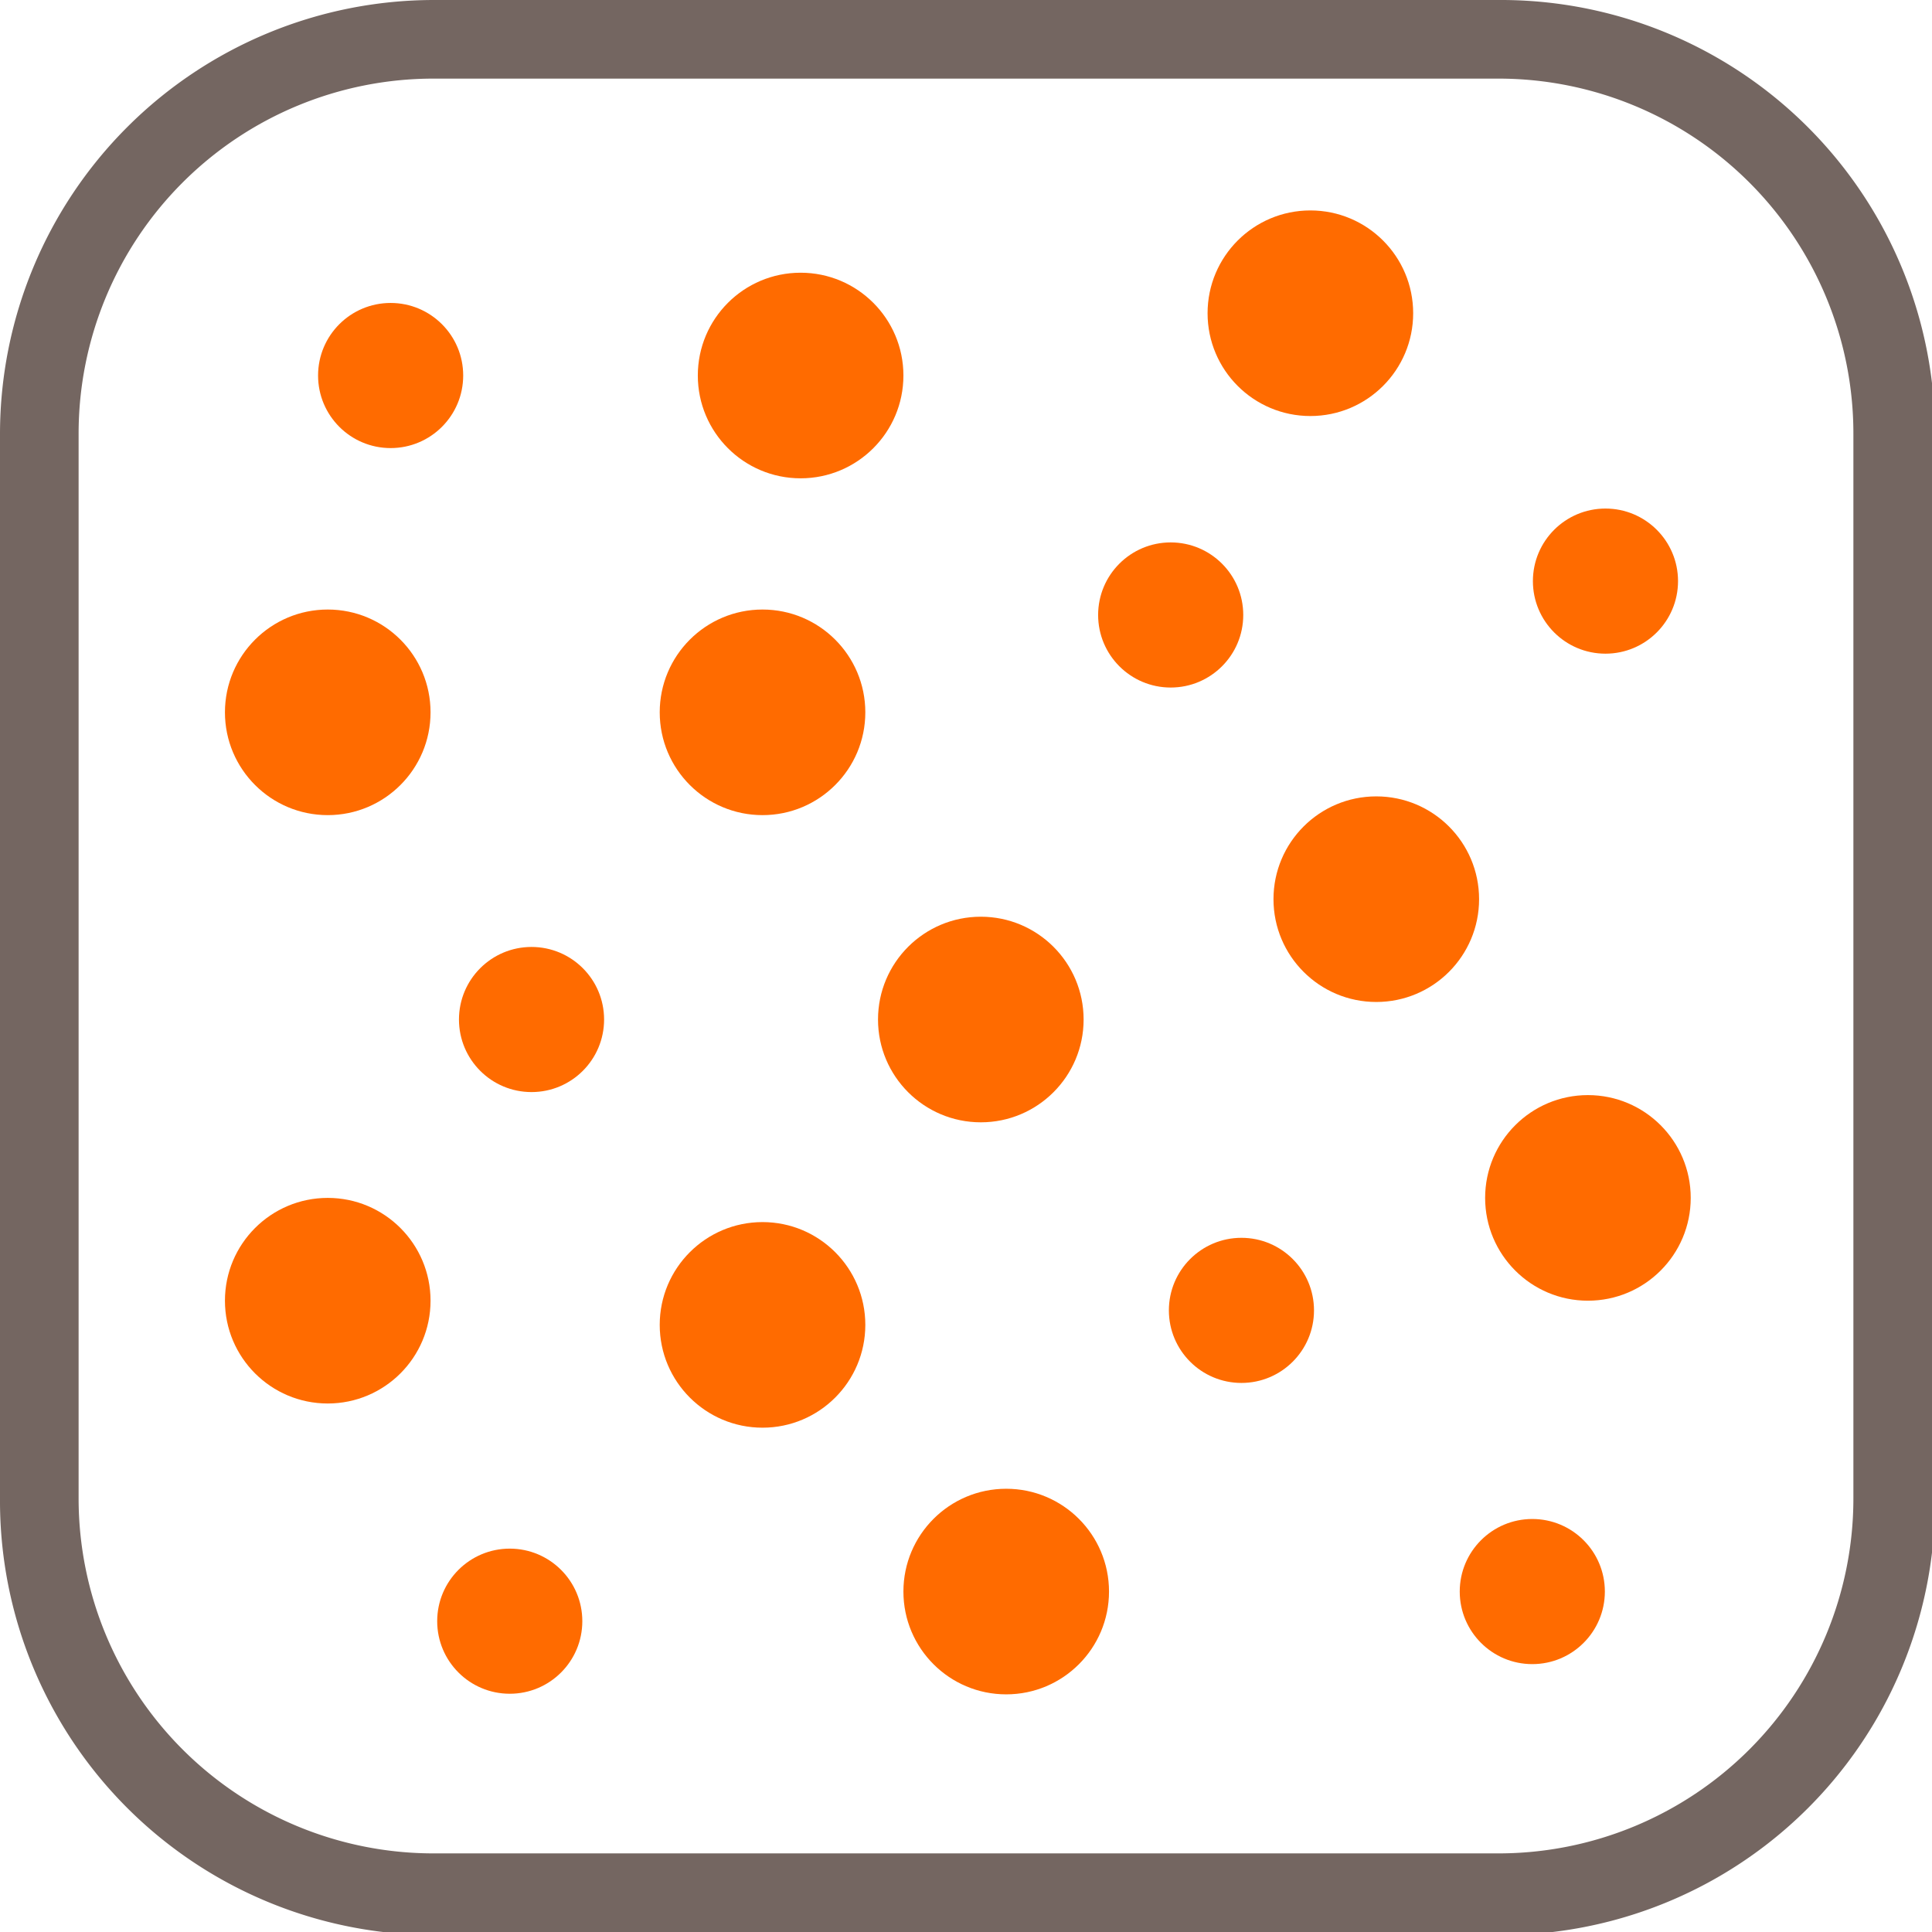
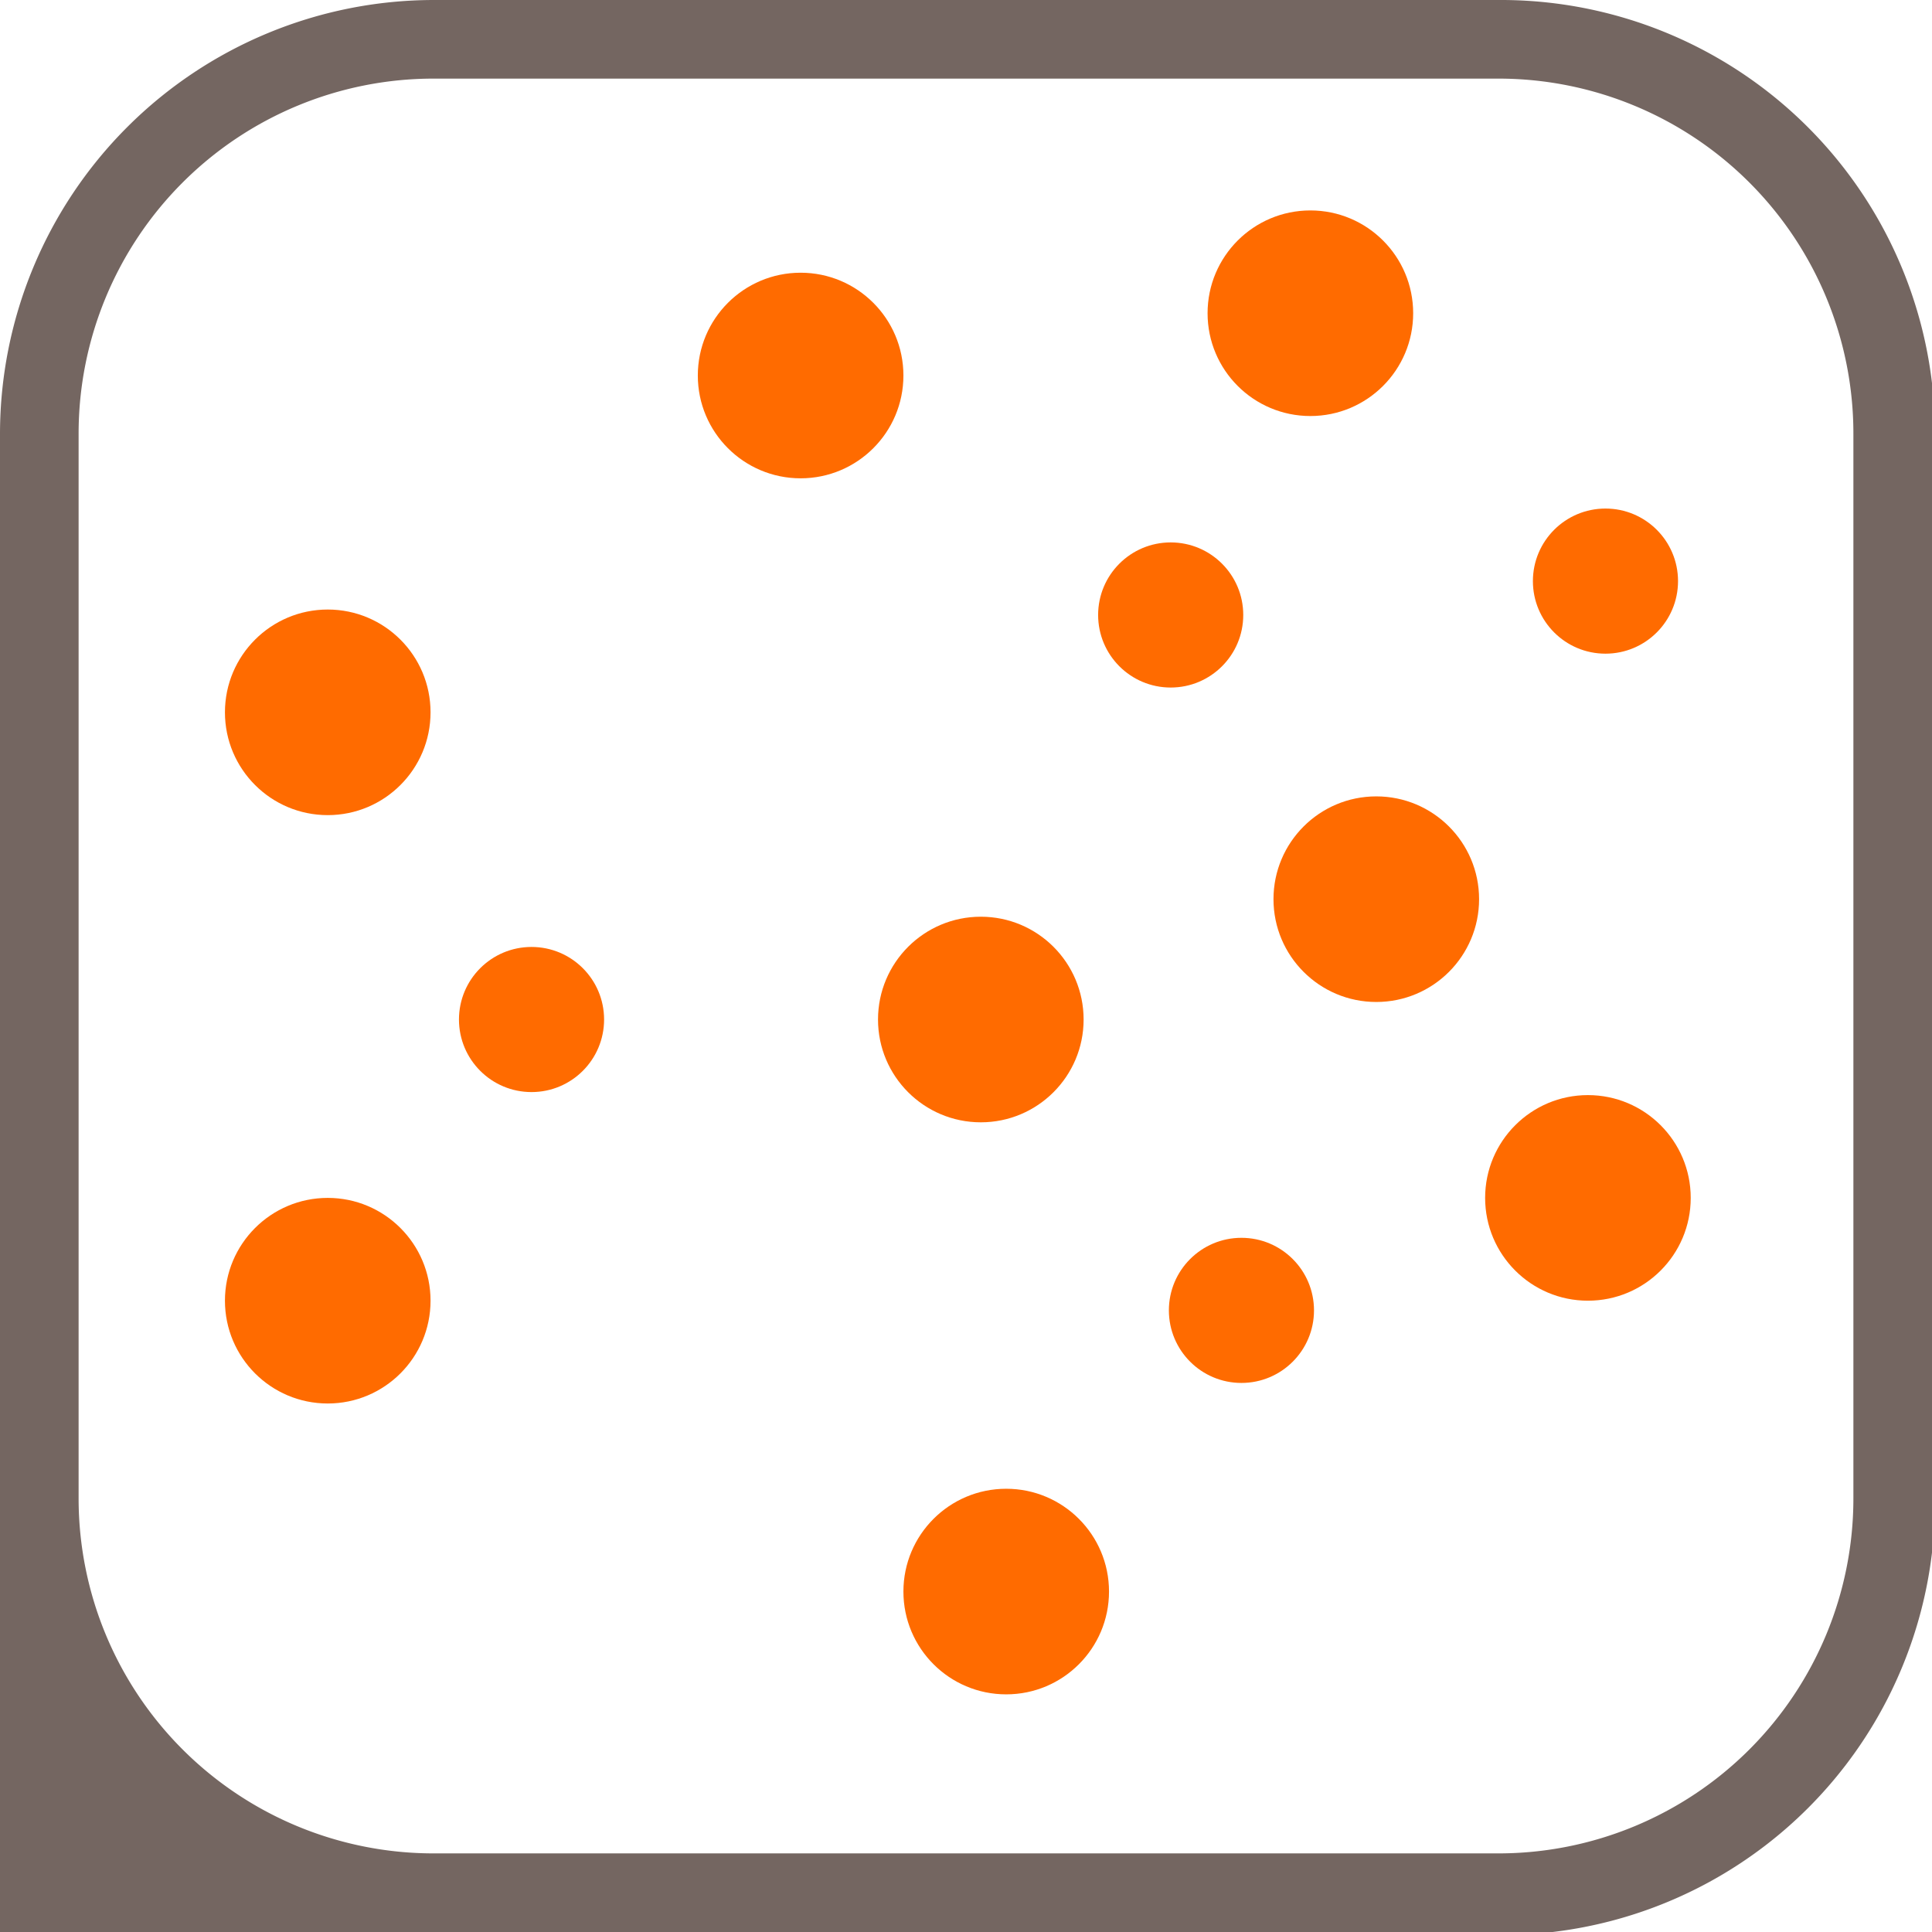
<svg xmlns="http://www.w3.org/2000/svg" viewBox="0 0 31.95 31.95">
  <defs>
    <style>.ec79d090-d644-4678-ae9e-45011a4c860b{fill:#746661;}.be92f9aa-4af4-483e-91fd-43978b14a4dc{fill:#ff6b00;}</style>
  </defs>
  <title>Foam</title>
  <g id="a40d9aa8-763d-4830-ac34-030537c2083b" data-name="Capa 2">
    <g id="ebf70d2b-ef64-43ad-8597-90b0f8c34df5" data-name="Capa 1">
-       <path class="ec79d090-d644-4678-ae9e-45011a4c860b" d="M24.78,32H7.17A7.18,7.18,0,0,1,0,24.78V7.17A7.18,7.18,0,0,1,7.17,0H24.78A7.18,7.18,0,0,1,32,7.17V24.78A7.17,7.17,0,0,1,24.78,32ZM7.17,1.3A5.87,5.87,0,0,0,1.3,7.17V24.78a5.87,5.87,0,0,0,5.87,5.87H24.78a5.87,5.87,0,0,0,5.87-5.87V7.17A5.87,5.87,0,0,0,24.78,1.3Z" />
-       <circle class="be92f9aa-4af4-483e-91fd-43978b14a4dc" cx="6.46" cy="6.21" r="1.2" />
+       <path class="ec79d090-d644-4678-ae9e-45011a4c860b" d="M24.78,32A7.18,7.18,0,0,1,0,24.78V7.17A7.18,7.18,0,0,1,7.17,0H24.78A7.18,7.18,0,0,1,32,7.17V24.78A7.17,7.17,0,0,1,24.78,32ZM7.17,1.3A5.87,5.87,0,0,0,1.3,7.17V24.78a5.87,5.87,0,0,0,5.87,5.87H24.78a5.87,5.87,0,0,0,5.87-5.87V7.17A5.87,5.87,0,0,0,24.78,1.3Z" />
      <circle class="be92f9aa-4af4-483e-91fd-43978b14a4dc" cx="5.42" cy="11.78" r="1.7" />
      <circle class="be92f9aa-4af4-483e-91fd-43978b14a4dc" cx="13.24" cy="6.21" r="1.7" />
-       <circle class="be92f9aa-4af4-483e-91fd-43978b14a4dc" cx="12.61" cy="11.78" r="1.7" />
      <circle class="be92f9aa-4af4-483e-91fd-43978b14a4dc" cx="16.22" cy="16.86" r="1.7" />
      <circle class="be92f9aa-4af4-483e-91fd-43978b14a4dc" cx="8.79" cy="16.86" r="1.2" />
      <circle class="be92f9aa-4af4-483e-91fd-43978b14a4dc" cx="19.36" cy="10.17" r="1.2" />
      <circle class="be92f9aa-4af4-483e-91fd-43978b14a4dc" cx="26.55" cy="9.61" r="1.2" />
      <circle class="be92f9aa-4af4-483e-91fd-43978b14a4dc" cx="21.67" cy="5.18" r="1.7" />
      <circle class="be92f9aa-4af4-483e-91fd-43978b14a4dc" cx="26.26" cy="19.81" r="1.7" />
      <circle class="be92f9aa-4af4-483e-91fd-43978b14a4dc" cx="16.64" cy="26.32" r="1.7" />
      <circle class="be92f9aa-4af4-483e-91fd-43978b14a4dc" cx="22.76" cy="14.87" r="1.7" />
-       <circle class="be92f9aa-4af4-483e-91fd-43978b14a4dc" cx="25.34" cy="26.32" r="1.2" />
-       <circle class="be92f9aa-4af4-483e-91fd-43978b14a4dc" cx="8.43" cy="26.81" r="1.2" />
      <circle class="be92f9aa-4af4-483e-91fd-43978b14a4dc" cx="20.53" cy="21.67" r="1.2" />
-       <circle class="be92f9aa-4af4-483e-91fd-43978b14a4dc" cx="12.61" cy="21.91" r="1.7" />
      <circle class="be92f9aa-4af4-483e-91fd-43978b14a4dc" cx="5.42" cy="21.51" r="1.7" />
    </g>
  </g>
</svg>